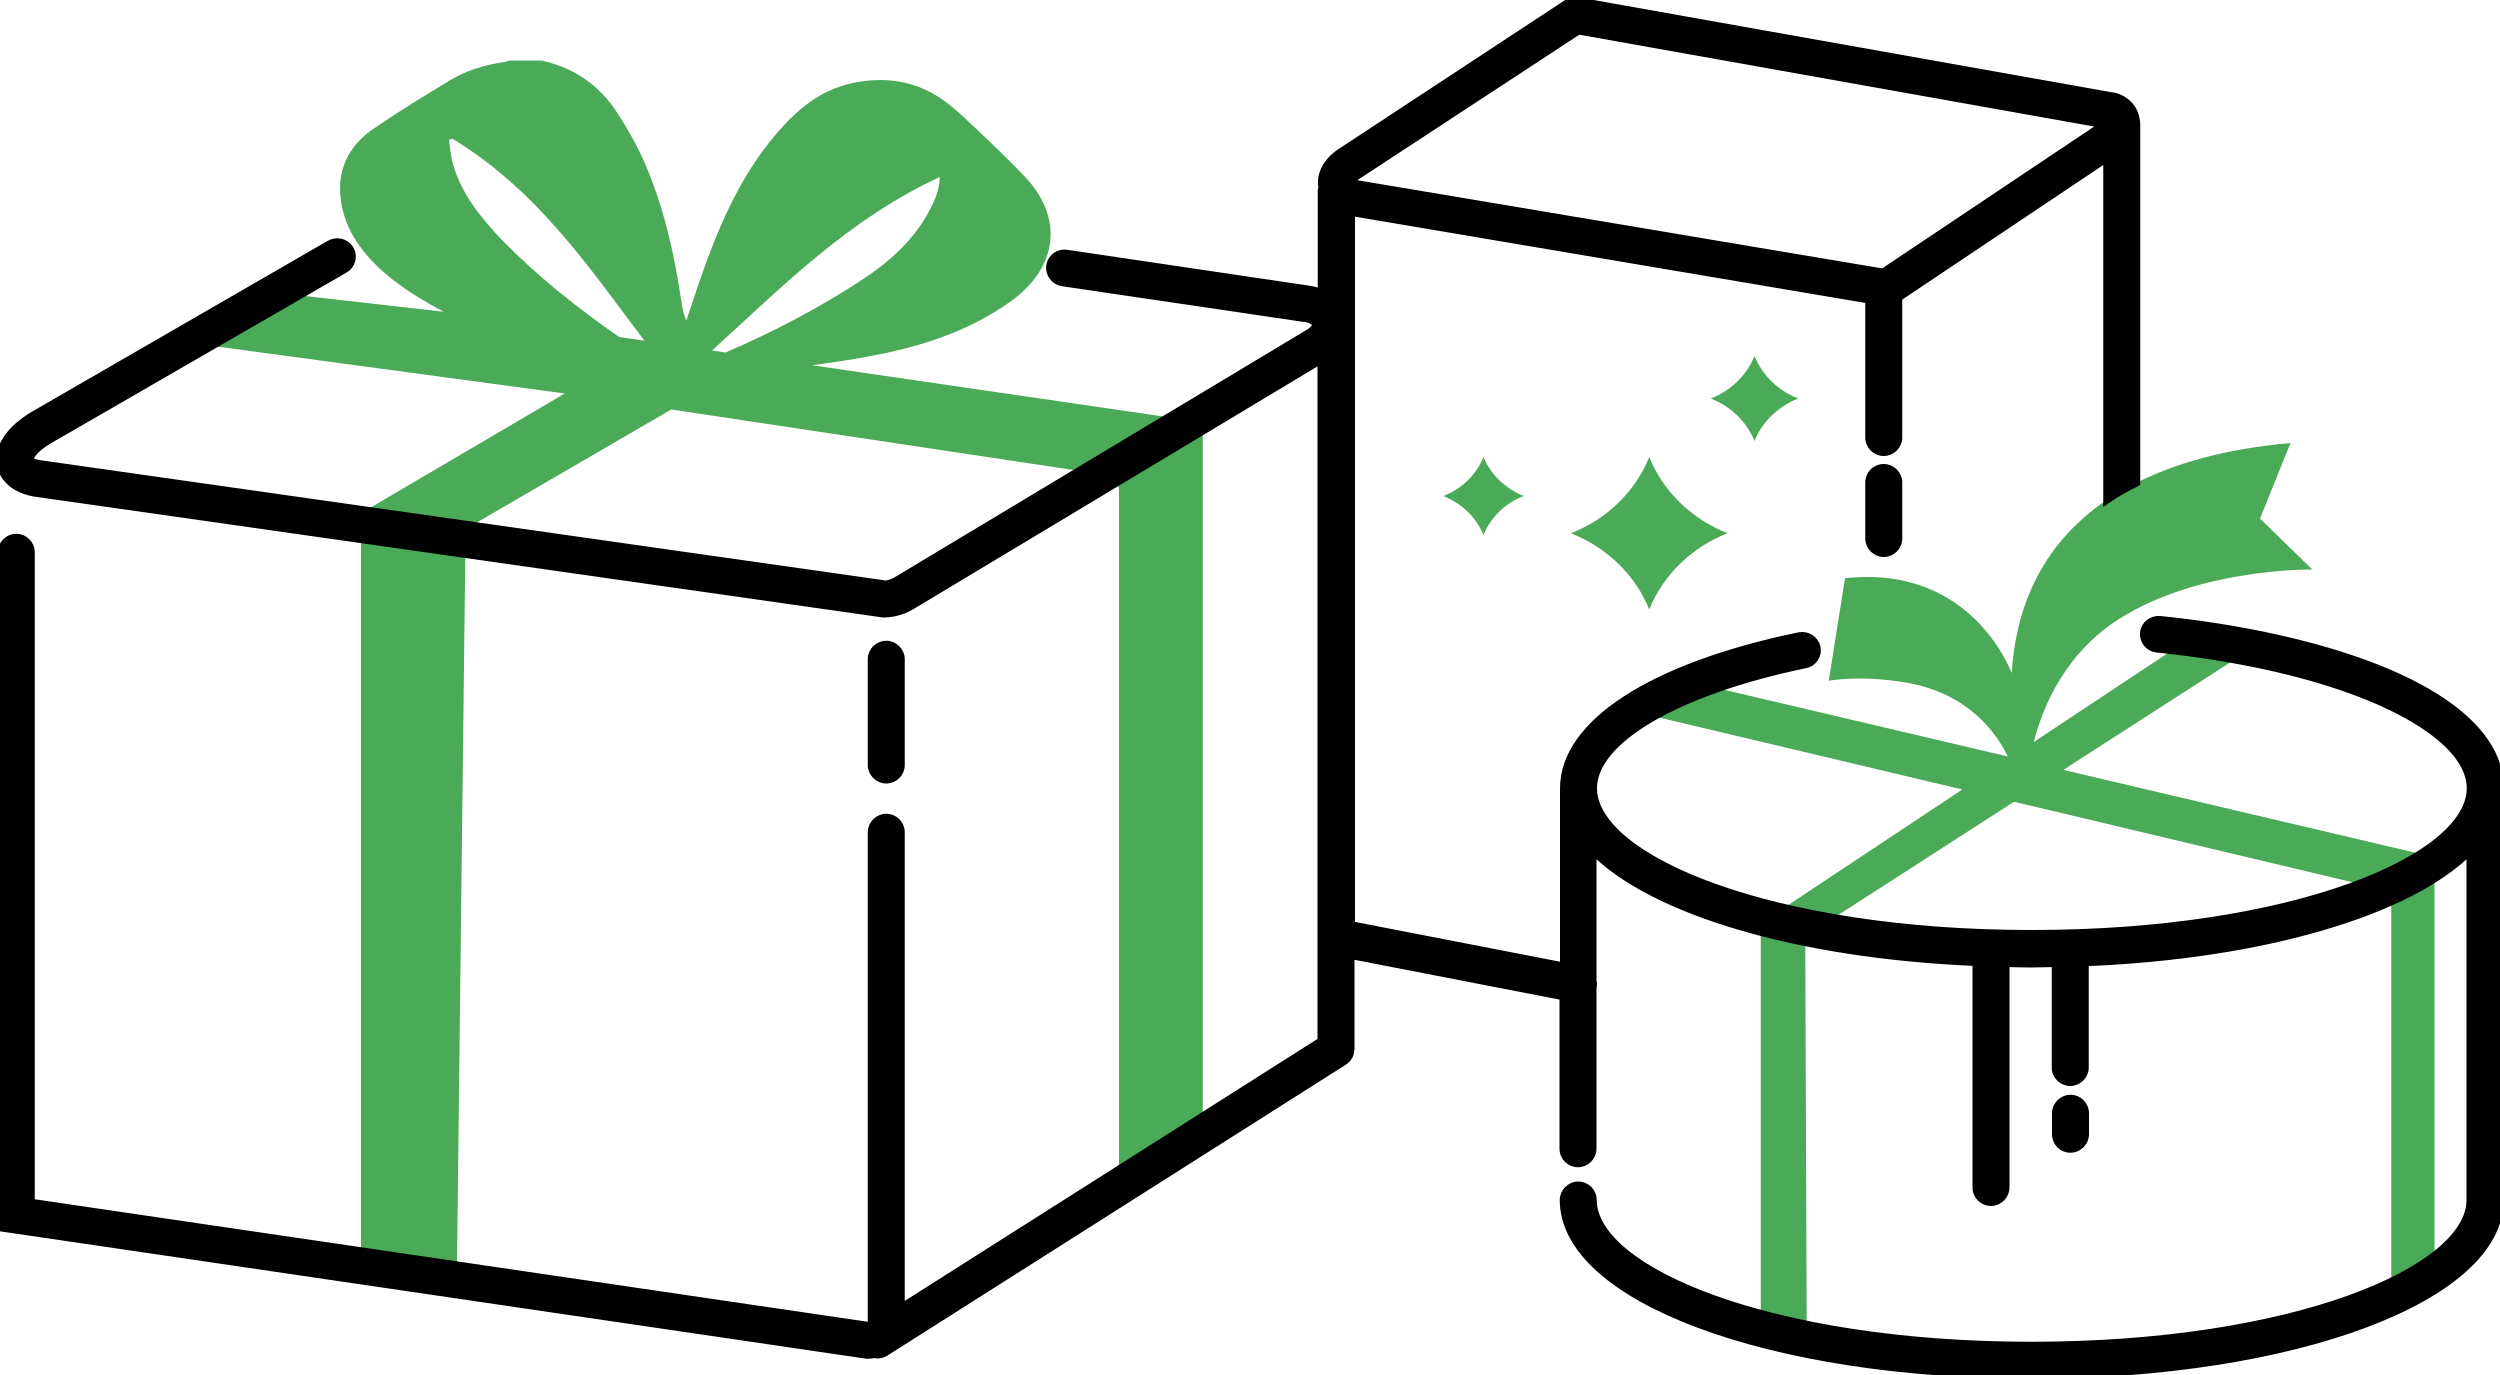
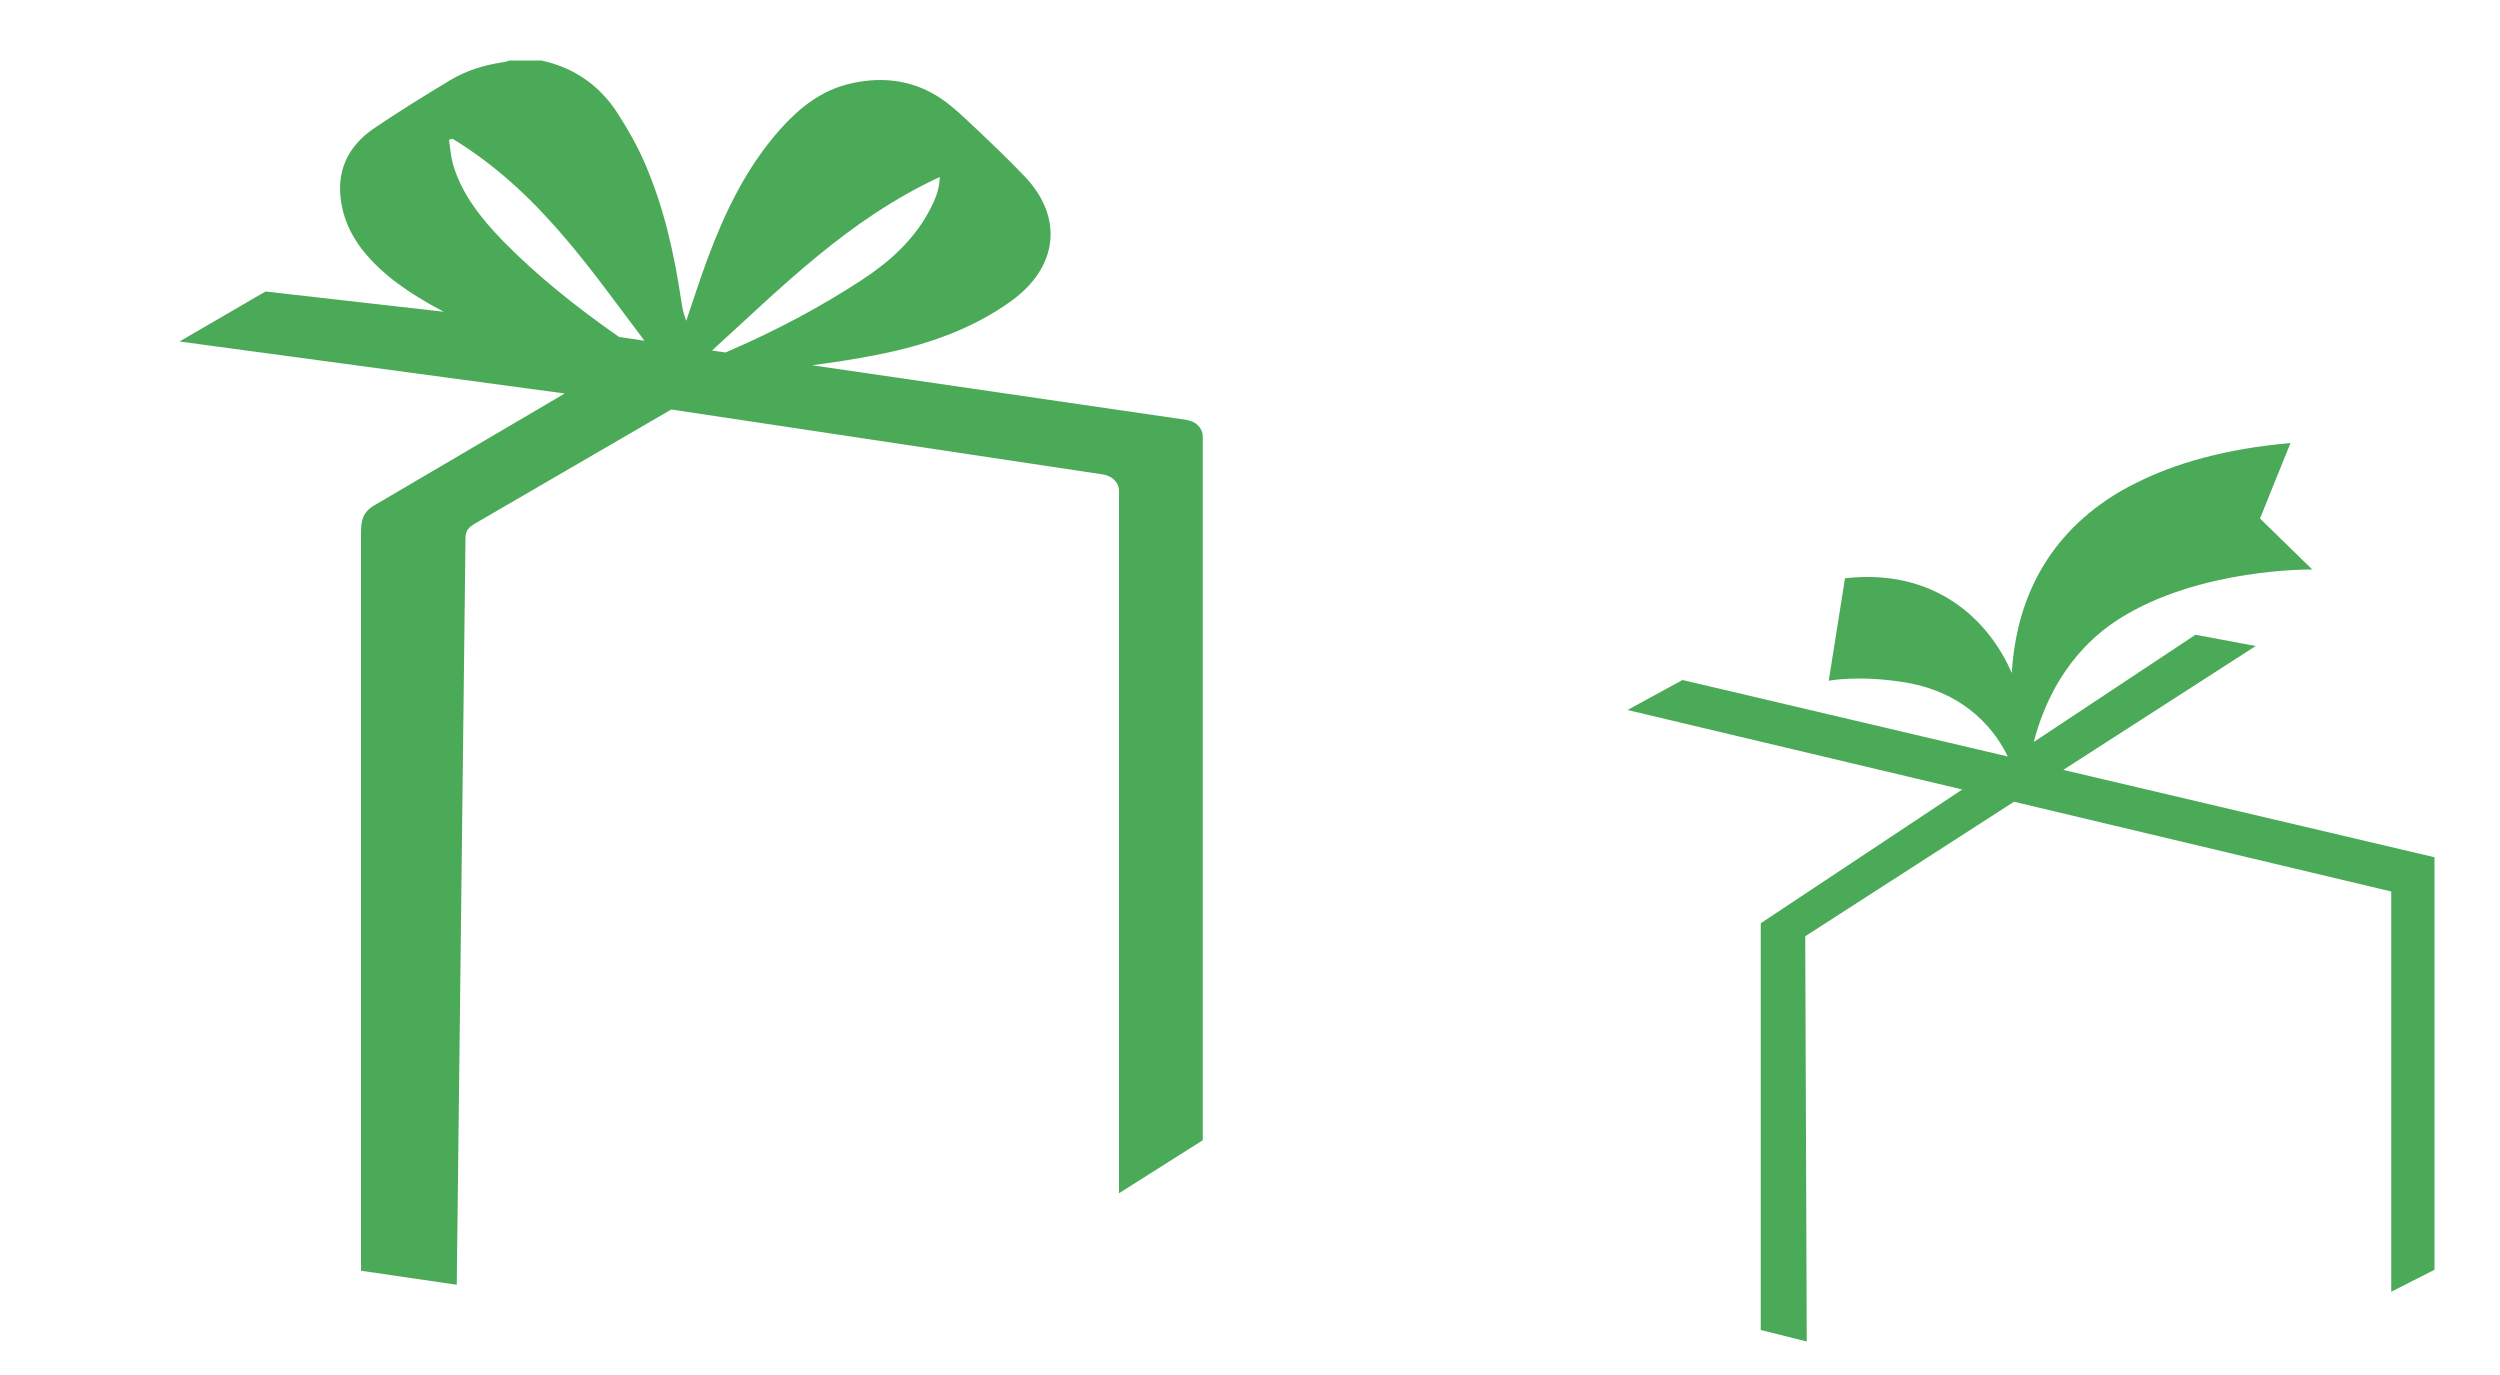
<svg xmlns="http://www.w3.org/2000/svg" id="icon-cat-gifts" viewBox="0 0 100 55">
  <defs>
    <style>
            #icon-cat-gifts #boxes {
            stroke: #000;
            stroke-width: .3px;
            }
        </style>
  </defs>
  <g id="content">
    <path id="tape-2" fill="#4baa57" d="m82.54,30.79l7.69-4.95-2.41-.45-6.47,4.29c.4-1.54,1.31-3.58,3.41-4.92,3.22-2.05,7.73-1.98,7.73-1.98l-2.09-2.04,1.22-3.02c-2.6.23-4.61.81-6.16,1.59-.43.21-.83.44-1.18.68-2.8,1.89-3.67,4.59-3.81,6.93-.9-2.09-3.03-4.2-6.67-3.79l-.65,4.1s1.22-.24,3.08.07c2.52.43,3.64,2.04,4.08,2.96l-13.01-3.06-2.2,1.2,13.39,3.18-8.06,5.35v16.27l1.84.46-.06-16.21,8.35-5.38,15.09,3.59v16.01l1.73-.88v-16.5l-14.83-3.49Z" />
    <path id="tape-1" fill="#4baa57" d="m47.49,16.8l-15.01-2.19c.84-.11,1.7-.24,2.56-.41,1.97-.38,3.83-1.02,5.41-2.16,1.88-1.36,2.1-3.35.53-4.99-.65-.68-1.33-1.33-2.02-1.98-.41-.38-.81-.78-1.28-1.1-1.07-.74-2.3-.93-3.61-.64-1.23.27-2.11,1-2.87,1.85-1.38,1.56-2.22,3.35-2.91,5.2-.3.81-.56,1.63-.84,2.45-.11-.27-.16-.53-.2-.8-.28-1.88-.69-3.73-1.46-5.51-.3-.69-.68-1.36-1.1-2.01-.68-1.05-1.67-1.79-3.03-2.09h-1.28c-.09.03-.17.06-.26.07-.75.11-1.47.33-2.1.71-1.03.62-2.05,1.25-3.04,1.92-1.11.75-1.53,1.77-1.33,2.99.21,1.29,1.03,2.27,2.1,3.11.63.48,1.31.89,2,1.25l-7.13-.81-3.44,2,15.41,2.08-7.61,4.47c-.47.27-.54.61-.54,1.1v29.52l3.83.56.35-29.87c0-.29.12-.43.4-.59l7.83-4.55,17.28,2.6c.37.06.63.33.63.66v28.09l3.35-2.12v-28.15c0-.33-.27-.61-.64-.66Zm-22.71-3.31c-1.68-1.17-3.27-2.43-4.67-3.86-.88-.91-1.65-1.88-1.99-3.06-.09-.32-.11-.65-.16-.98.05-.01.09-.03.14-.04,3.42,2.08,5.46,5.15,7.68,8.08l-1-.15Zm3.69.54c2.82-2.56,5.44-5.24,9.12-6.95-.01.54-.22.99-.46,1.43-.6,1.09-1.53,1.95-2.63,2.67-1.72,1.13-3.55,2.09-5.48,2.92l-.54-.08Z" />
-     <path id="stars" fill="#4baa57" d="m69.1,21.33c-1.43.56-2.57,1.66-3.13,3.05-.56-1.39-1.7-2.48-3.13-3.05,1.43-.56,2.57-1.66,3.13-3.05.56,1.39,1.7,2.48,3.13,3.05Zm1.08-7.09c-.31.77-.95,1.39-1.75,1.7.8.31,1.44.93,1.75,1.7.31-.77.95-1.39,1.75-1.7-.8-.31-1.44-.93-1.75-1.7Zm-10.84,4.04c-.29.71-.87,1.28-1.61,1.56.73.29,1.32.85,1.61,1.56.29-.71.87-1.28,1.61-1.56-.73-.29-1.32-.85-1.61-1.56Z" />
-     <path id="boxes" d="m82.82,45.96c-.33,0-.59-.26-.59-.59v-.84c0-.32.27-.59.59-.59s.59.26.59.59v.84c0,.32-.27.59-.59.59Zm-7.47-27.25c-.33,0-.59.26-.59.59v2.24c0,.32.27.59.59.59s.59-.26.59-.59v-2.24c0-.32-.27-.59-.59-.59Zm-39.9,12.48c.33,0,.59-.26.59-.59v-4.23c0-.32-.27-.59-.59-.59s-.59.26-.59.59v4.23c0,.32.27.59.59.59Zm64.55.35v16.46c0,3.92-8.23,7-18.73,7s-18.73-3.07-18.73-7c0-.32.27-.59.59-.59s.59.26.59.59c0,2.81,7.05,5.82,17.54,5.82s17.55-3.01,17.55-5.82v-13.98c-2.39,2.43-8.22,4.19-15.41,4.48,0,.01,0,.03,0,.04v4.16c0,.32-.27.59-.59.59s-.59-.26-.59-.59v-4.16s0,0,0-.01c-.32,0-.64.02-.96.02-.35,0-.68-.01-1.03-.02,0,0,0,0,0,.01v8.96c0,.32-.27.59-.59.59s-.59-.26-.59-.59v-8.96s0-.03,0-.05c-7.16-.3-12.96-2.05-15.34-4.47v5.22c.02.08.03.16,0,.25,0,0,0,.01,0,.02v6.44c0,.32-.27.59-.59.59s-.59-.26-.59-.59v-6.09l-8.5-1.65v3.75s0,.04-.01.06c0,.04-.01.08-.02.12-.01.03-.03.07-.04.1-.02.03-.04.06-.06.09-.03.03-.05.06-.08.08-.02.01-.03.03-.05.04l-18.36,11.65c-.1.06-.21.09-.32.09-.04,0-.07-.02-.1-.02-.1.02-.2.03-.32.03L.06,49.11v-27.02c0-.32.27-.59.59-.59s.59.26.59.59v26.01l33.52,4.93s.07-.03.07-.03c0,0,.03-.05.03-.14v-19.57c0-.32.27-.59.59-.59s.59.26.59.59v19.02l16.81-10.67V14.39l-16.43,9.87c-.34.19-.71.29-1.09.29L1.35,19.71c-1.06-.21-1.28-.86-1.33-1.12-.12-.69.36-1.41,1.31-1.98l11.86-6.85c.29-.16.65-.07.81.21.17.28.07.64-.21.8L1.93,17.62c-.6.36-.76.69-.74.77,0,.02.1.11.36.16l33.87,4.82c.09,0,.26-.05.41-.13l16.45-9.88c.27-.15.37-.3.35-.38-.02-.09-.18-.24-.52-.26l-9.61-1.42c-.32-.05-.55-.35-.5-.67s.34-.54.67-.49l9.57,1.42c.22.02.43.08.62.15v-4.1s.02-.08.03-.12c0-.03-.02-.08-.02-.1-.04-.49.25-.98.78-1.32L62.88,0l.23.04,21.28,3.79c.49.04.92.38,1.03.86.01.06.02.12.03.17,0,.04.01.07.01.11v14.34c-.43.21-.83.44-1.18.68V6.32l-8.26,5.53s-.05.03-.08.04v5.61c0,.32-.27.59-.59.59s-.59-.26-.59-.59v-5.51l-20.71-3.5v28.51l8.5,1.65v-7.11c0-2.6,3.52-4.88,9.42-6.1.32-.06.63.14.7.45.07.32-.14.63-.46.69-5.15,1.07-8.48,3.02-8.48,4.95,0,2.81,7.05,5.82,17.54,5.82s17.55-3.01,17.55-5.82c0-1.89-3.2-3.81-8.16-4.89-1.37-.3-2.85-.53-4.38-.69-.33-.03-.56-.32-.53-.64.03-.32.33-.55.65-.52,1.58.16,3.1.4,4.52.71,5.78,1.26,9.09,3.46,9.09,6.03ZM54.04,7.28s.04.02.13.06l21.13,3.55s.05-.01.07-.03l8.79-5.88-21.02-3.75-8.85,5.8c-.18.11-.23.22-.25.25Z" />
  </g>
</svg>